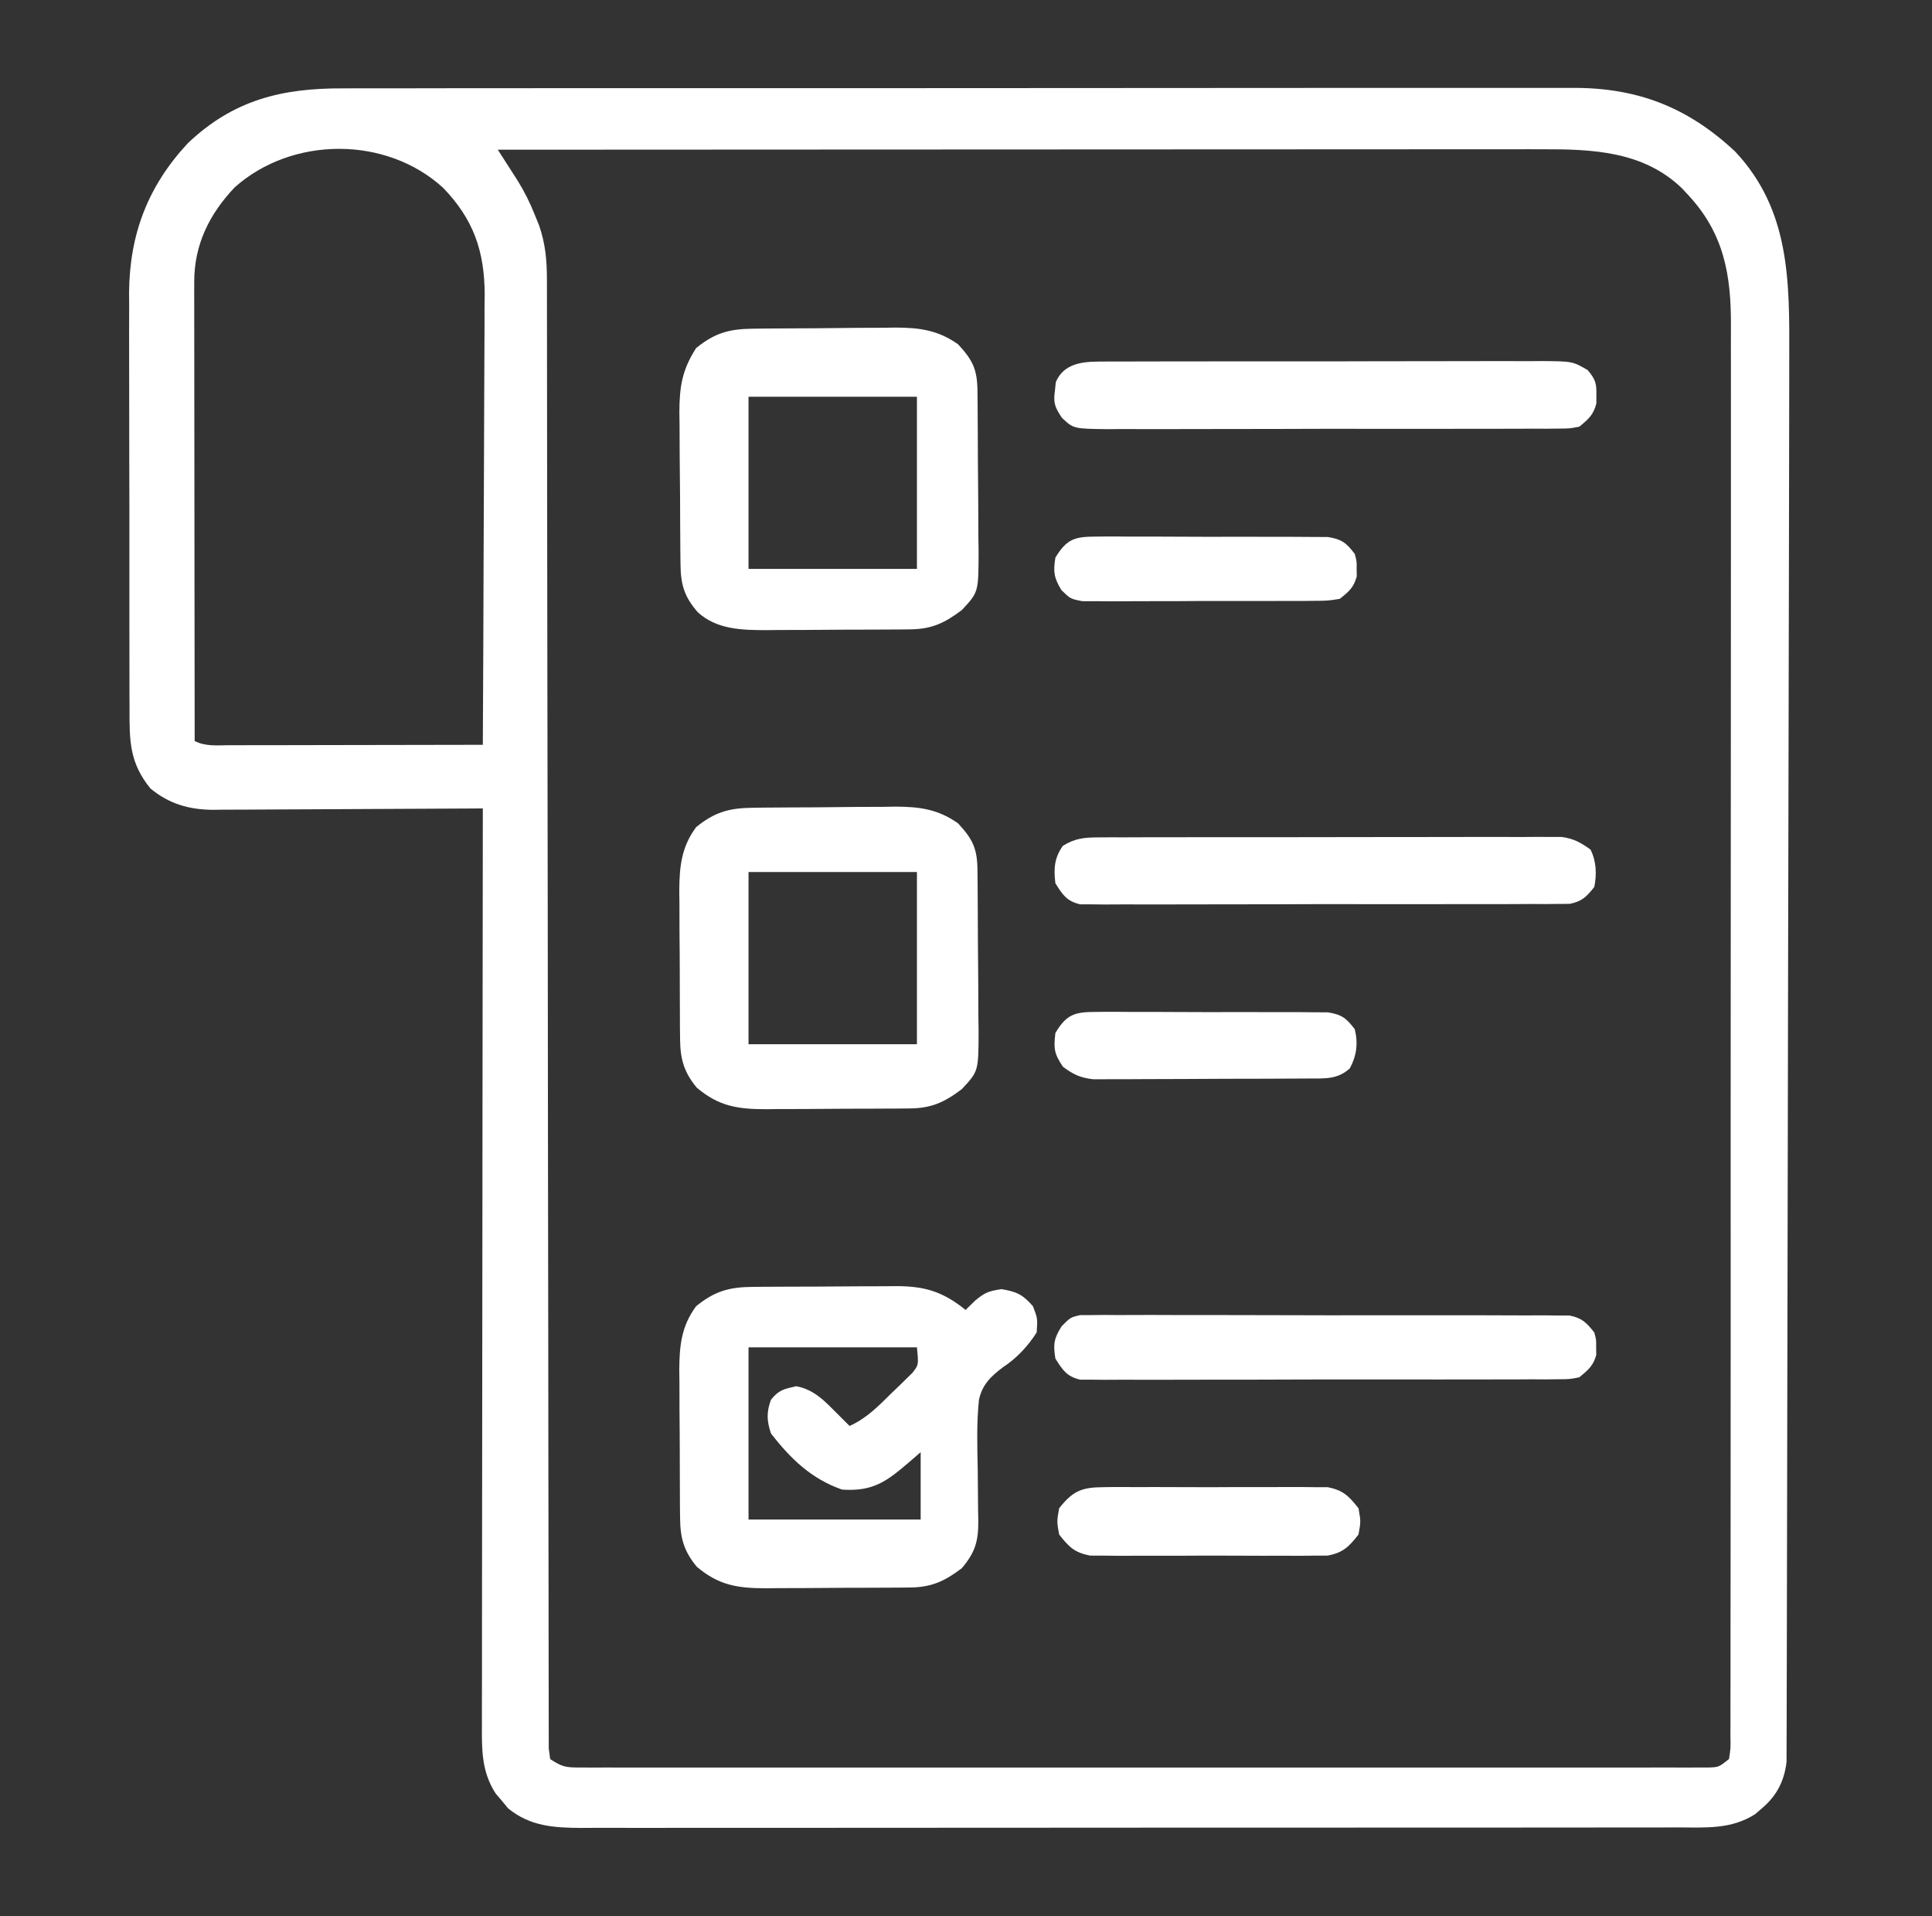
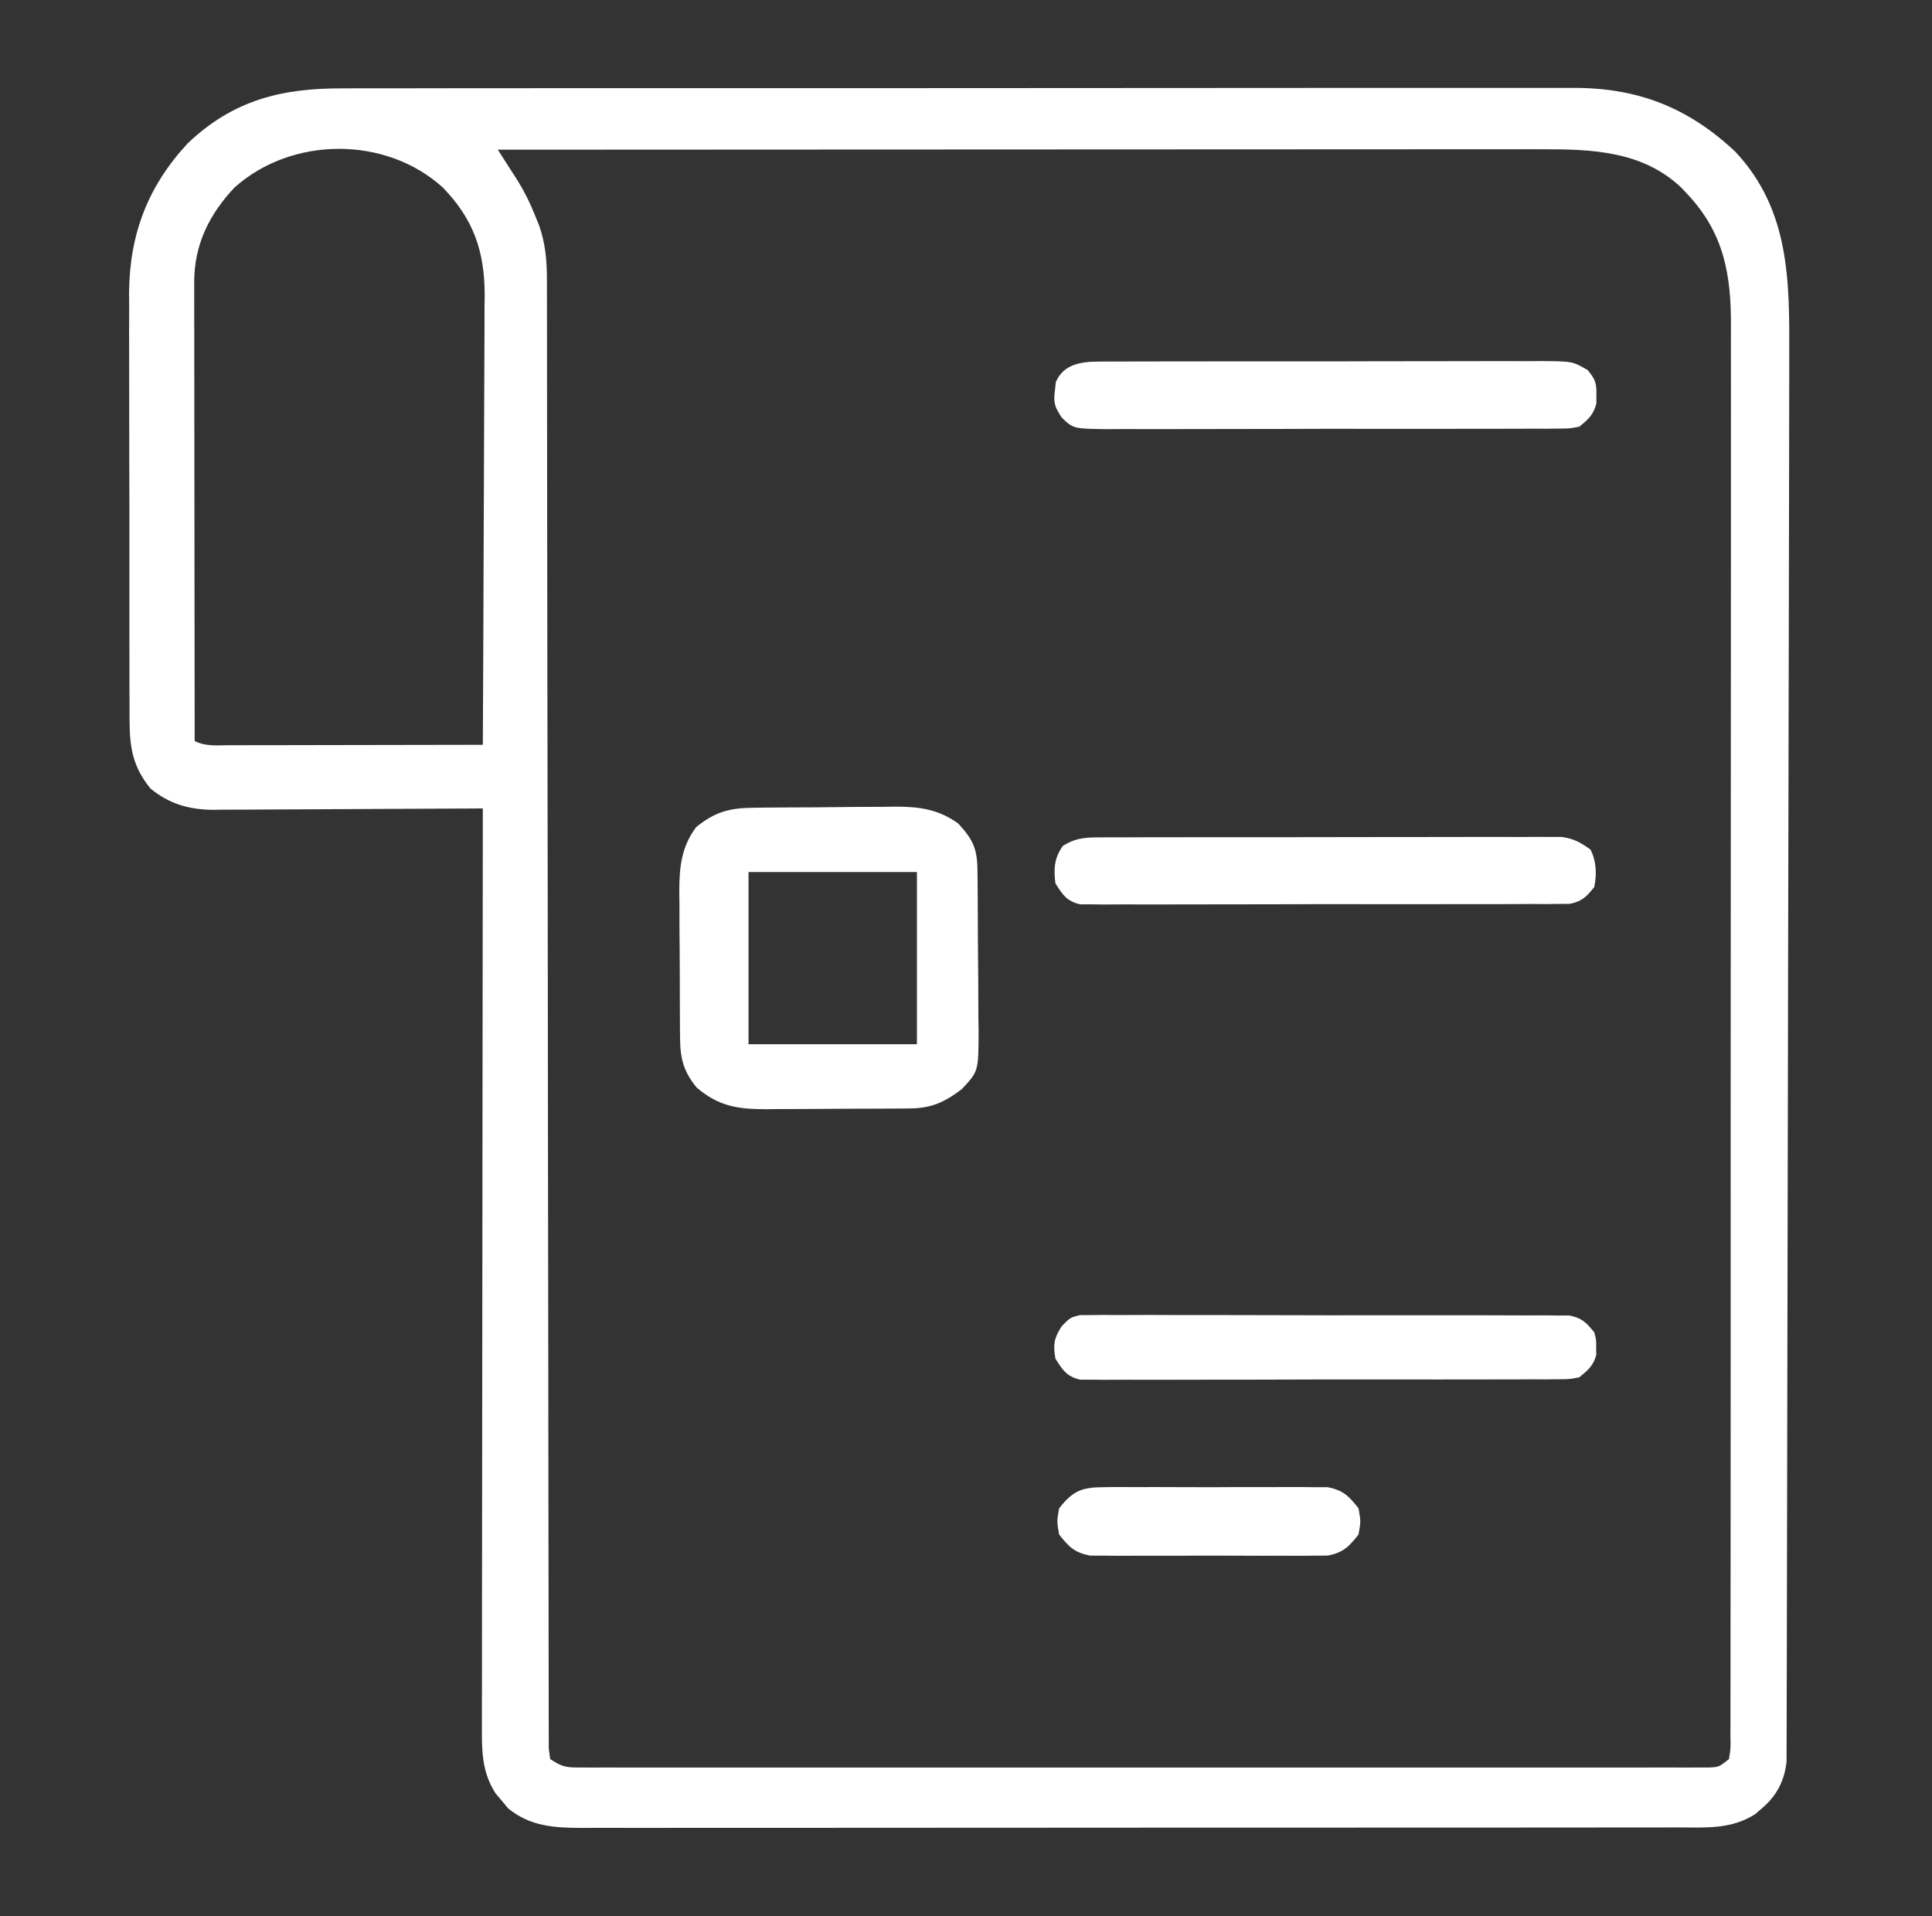
<svg xmlns="http://www.w3.org/2000/svg" width="121" height="120" viewBox="0 0 121 120" fill="none">
  <rect x="0" y="0" width="121" height="120" fill="#333333" stroke="none" />
  <path d="M21.48 5.534C21.824 5.533 22.168 5.532 22.512 5.53C23.453 5.527 24.393 5.528 25.333 5.53C26.349 5.531 27.365 5.528 28.381 5.525C30.369 5.521 32.358 5.521 34.346 5.522C35.963 5.523 37.58 5.523 39.197 5.522C39.427 5.522 39.657 5.521 39.895 5.521C40.363 5.521 40.831 5.521 41.299 5.52C45.686 5.517 50.072 5.518 54.459 5.521C58.468 5.523 62.478 5.52 66.488 5.515C70.609 5.509 74.729 5.507 78.85 5.508C81.162 5.509 83.474 5.509 85.786 5.504C87.754 5.501 89.723 5.501 91.691 5.505C92.695 5.507 93.698 5.507 94.701 5.504C95.621 5.501 96.542 5.502 97.462 5.506C97.793 5.507 98.124 5.506 98.456 5.504C102.529 5.476 105.712 6.713 108.679 9.498C112.127 13.172 112.075 17.643 112.06 22.387C112.059 22.771 112.059 23.154 112.059 23.538C112.058 24.584 112.056 25.63 112.054 26.675C112.051 27.806 112.05 28.937 112.049 30.068C112.046 32.536 112.041 35.005 112.035 37.472C112.032 39.014 112.029 40.555 112.026 42.096C112.018 46.366 112.01 50.636 112 54.905C111.999 55.178 111.999 55.451 111.998 55.732C111.997 56.005 111.997 56.278 111.996 56.56C111.995 57.114 111.993 57.668 111.992 58.222C111.991 58.634 111.991 58.634 111.99 59.054C111.98 63.514 111.972 67.975 111.966 72.435C111.96 77.016 111.952 81.597 111.94 86.179C111.934 88.75 111.929 91.322 111.926 93.893C111.924 96.081 111.92 98.268 111.913 100.455C111.909 101.572 111.906 102.688 111.907 103.804C111.907 104.825 111.904 105.846 111.899 106.868C111.897 107.238 111.897 107.607 111.898 107.977C111.899 108.479 111.896 108.981 111.892 109.483C111.892 109.762 111.891 110.042 111.891 110.329C111.749 111.548 111.262 112.476 110.322 113.262C110.192 113.374 110.063 113.487 109.929 113.602C108.428 114.57 106.812 114.442 105.092 114.436C104.64 114.437 104.64 114.437 104.179 114.439C103.344 114.441 102.509 114.441 101.674 114.44C100.773 114.439 99.872 114.441 98.971 114.443C97.206 114.446 95.441 114.446 93.677 114.446C92.242 114.445 90.807 114.446 89.373 114.447C89.067 114.447 89.067 114.447 88.754 114.447C88.34 114.448 87.925 114.448 87.51 114.448C83.62 114.451 79.73 114.45 75.84 114.449C72.282 114.448 68.724 114.45 65.166 114.455C61.513 114.459 57.859 114.461 54.205 114.46C52.154 114.46 50.102 114.46 48.051 114.464C46.305 114.466 44.559 114.467 42.813 114.464C41.922 114.463 41.031 114.462 40.14 114.465C39.174 114.468 38.208 114.466 37.242 114.463C36.961 114.464 36.681 114.466 36.391 114.468C34.679 114.457 33.2 114.368 31.823 113.243C31.633 113.013 31.633 113.013 31.44 112.778C31.31 112.627 31.18 112.476 31.047 112.32C30.147 110.931 30.173 109.549 30.183 107.953C30.182 107.707 30.182 107.462 30.181 107.209C30.181 106.388 30.183 105.566 30.186 104.745C30.186 104.156 30.186 103.567 30.186 102.978C30.185 101.71 30.187 100.442 30.189 99.174C30.193 97.34 30.194 95.507 30.195 93.674C30.196 90.699 30.199 87.725 30.204 84.75C30.208 81.861 30.211 78.972 30.213 76.082C30.213 75.904 30.213 75.726 30.214 75.543C30.214 74.649 30.215 73.755 30.215 72.861C30.22 65.449 30.229 58.037 30.239 50.625C30.014 50.627 29.789 50.628 29.558 50.63C27.433 50.644 25.309 50.655 23.185 50.661C22.093 50.665 21.002 50.67 19.91 50.678C18.855 50.686 17.8 50.69 16.746 50.692C16.344 50.693 15.943 50.696 15.542 50.699C14.977 50.705 14.413 50.705 13.849 50.705C13.684 50.707 13.52 50.71 13.351 50.712C11.835 50.703 10.592 50.34 9.424 49.38C8.101 47.756 8.105 46.377 8.113 44.353C8.111 44.052 8.11 43.751 8.108 43.44C8.104 42.616 8.104 41.792 8.106 40.967C8.106 40.277 8.105 39.586 8.103 38.896C8.1 37.264 8.1 35.632 8.103 34C8.106 32.324 8.103 30.648 8.096 28.971C8.091 27.527 8.09 26.083 8.091 24.638C8.092 23.778 8.091 22.918 8.087 22.058C8.083 21.095 8.086 20.133 8.09 19.171C8.088 18.891 8.086 18.611 8.083 18.323C8.115 14.654 9.269 11.649 11.767 8.965C14.623 6.255 17.657 5.516 21.48 5.534ZM14.693 11.737C13.102 13.423 12.162 15.326 12.164 17.658C12.164 17.912 12.163 18.165 12.163 18.427C12.164 18.704 12.165 18.981 12.165 19.267C12.165 19.559 12.165 19.852 12.165 20.154C12.165 20.956 12.167 21.757 12.168 22.559C12.17 23.398 12.17 24.236 12.17 25.074C12.171 26.661 12.173 28.248 12.175 29.835C12.178 31.642 12.179 33.449 12.18 35.256C12.183 38.973 12.187 42.69 12.192 46.406C12.88 46.751 13.573 46.671 14.328 46.667C14.499 46.667 14.671 46.667 14.847 46.667C15.416 46.667 15.984 46.665 16.552 46.663C16.945 46.663 17.339 46.663 17.732 46.663C18.769 46.662 19.805 46.659 20.842 46.657C21.899 46.654 22.956 46.653 24.013 46.652C26.089 46.65 28.164 46.646 30.239 46.641C30.261 42.713 30.277 38.785 30.288 34.856C30.292 33.032 30.299 31.208 30.31 29.384C30.319 27.793 30.325 26.202 30.327 24.612C30.328 23.77 30.331 22.929 30.338 22.087C30.346 21.145 30.346 20.203 30.345 19.262C30.349 18.986 30.352 18.71 30.356 18.426C30.342 15.705 29.645 13.72 27.748 11.757C24.182 8.503 18.295 8.522 14.693 11.737ZM31.177 9.375C31.29 9.552 31.404 9.728 31.521 9.91C31.67 10.142 31.818 10.374 31.971 10.613C32.119 10.842 32.266 11.072 32.418 11.309C32.847 12.001 33.19 12.691 33.491 13.447C33.582 13.671 33.673 13.896 33.767 14.127C34.168 15.283 34.253 16.33 34.254 17.552C34.255 17.792 34.255 17.792 34.255 18.038C34.257 18.576 34.256 19.114 34.256 19.652C34.256 20.041 34.257 20.431 34.258 20.82C34.26 21.891 34.26 22.962 34.26 24.032C34.261 25.186 34.262 26.341 34.264 27.495C34.267 29.495 34.269 31.496 34.27 33.496C34.272 36.656 34.277 39.815 34.282 42.975C34.284 44.055 34.286 45.136 34.288 46.216C34.288 46.621 34.288 46.621 34.289 47.034C34.294 50.108 34.298 53.181 34.303 56.255C34.303 56.676 34.303 56.676 34.304 57.106C34.31 61.665 34.314 66.223 34.318 70.782C34.322 75.459 34.329 80.135 34.338 84.812C34.343 87.699 34.347 90.585 34.347 93.472C34.348 95.449 34.351 97.425 34.356 99.401C34.359 100.543 34.36 101.684 34.359 102.826C34.358 103.87 34.36 104.913 34.364 105.957C34.365 106.336 34.365 106.715 34.364 107.094C34.362 107.606 34.364 108.118 34.368 108.63C34.368 108.916 34.369 109.201 34.369 109.495C34.413 109.822 34.413 109.822 34.458 110.156C35.236 110.675 35.471 110.684 36.376 110.684C36.63 110.685 36.883 110.686 37.144 110.688C37.423 110.687 37.702 110.686 37.99 110.685C38.434 110.686 38.434 110.686 38.887 110.687C39.709 110.689 40.532 110.688 41.355 110.686C42.242 110.685 43.128 110.687 44.015 110.688C45.753 110.69 47.49 110.69 49.228 110.688C50.64 110.687 52.052 110.687 53.464 110.688C53.664 110.688 53.865 110.688 54.072 110.688C54.48 110.688 54.887 110.688 55.295 110.688C59.12 110.69 62.946 110.688 66.772 110.686C70.057 110.684 73.341 110.684 76.626 110.686C80.438 110.689 84.25 110.69 88.061 110.688C88.468 110.688 88.874 110.688 89.28 110.688C89.48 110.688 89.68 110.688 89.886 110.688C91.296 110.687 92.707 110.688 94.118 110.689C95.836 110.69 97.554 110.69 99.273 110.687C100.15 110.686 101.027 110.686 101.905 110.687C102.854 110.689 103.804 110.687 104.753 110.685C105.172 110.686 105.172 110.686 105.6 110.688C105.853 110.687 106.106 110.685 106.367 110.684C106.586 110.684 106.806 110.684 107.032 110.684C107.646 110.661 107.646 110.661 108.286 110.156C108.393 109.474 108.393 109.474 108.375 108.653C108.377 108.418 108.377 108.418 108.378 108.178C108.381 107.648 108.379 107.117 108.377 106.586C108.378 106.204 108.379 105.822 108.381 105.44C108.384 104.385 108.383 103.331 108.381 102.277C108.38 101.141 108.383 100.005 108.385 98.87C108.389 96.643 108.39 94.415 108.388 92.189C108.387 90.378 108.388 88.567 108.389 86.757C108.389 86.499 108.389 86.242 108.39 85.977C108.39 85.454 108.39 84.931 108.391 84.408C108.394 79.499 108.393 74.59 108.39 69.681C108.388 65.192 108.391 60.702 108.396 56.213C108.402 51.604 108.404 46.996 108.403 42.388C108.402 39.8 108.402 37.212 108.406 34.624C108.41 32.42 108.41 30.215 108.406 28.011C108.404 26.887 108.403 25.762 108.407 24.638C108.41 23.607 108.409 22.577 108.405 21.546C108.404 21.174 108.404 20.803 108.407 20.431C108.427 17.207 107.968 14.601 105.708 12.188C105.585 12.055 105.462 11.923 105.336 11.787C102.912 9.457 99.726 9.339 96.565 9.347C96.145 9.347 96.145 9.347 95.716 9.346C94.943 9.346 94.169 9.347 93.396 9.348C92.56 9.349 91.725 9.348 90.889 9.348C89.443 9.348 87.997 9.349 86.55 9.35C84.459 9.352 82.368 9.353 80.277 9.353C76.884 9.354 73.492 9.355 70.099 9.357C66.803 9.36 63.508 9.361 60.213 9.362C60.01 9.362 59.806 9.362 59.597 9.362C58.578 9.363 57.558 9.363 56.538 9.363C48.084 9.366 39.63 9.37 31.177 9.375Z" fill="white" />
-   <path d="M47.145 80.587C47.385 80.585 47.624 80.583 47.871 80.58C48.257 80.579 48.257 80.579 48.65 80.577C48.916 80.576 49.182 80.575 49.456 80.573C50.018 80.571 50.581 80.57 51.143 80.569C52.002 80.566 52.861 80.559 53.72 80.552C54.266 80.55 54.813 80.549 55.359 80.548C55.616 80.545 55.872 80.542 56.136 80.539C57.938 80.545 59.056 80.886 60.474 82.031C60.672 81.838 60.87 81.644 61.074 81.445C61.681 80.943 61.894 80.857 62.715 80.728C63.672 80.884 64.055 81.066 64.692 81.797C64.985 82.559 64.985 82.559 64.927 83.438C64.384 84.297 63.667 85.064 62.814 85.62C62.056 86.191 61.511 86.71 61.31 87.67C61.16 89.116 61.204 90.57 61.235 92.022C61.244 92.68 61.251 93.338 61.252 93.997C61.253 94.405 61.259 94.813 61.27 95.221C61.28 96.489 61.089 97.199 60.239 98.203C59.136 99.036 58.33 99.402 56.957 99.413C56.719 99.415 56.48 99.417 56.234 99.42C55.976 99.421 55.718 99.422 55.453 99.423C55.054 99.425 55.054 99.425 54.648 99.427C54.085 99.429 53.523 99.43 52.96 99.431C52.101 99.434 51.243 99.441 50.384 99.448C49.837 99.45 49.291 99.451 48.744 99.452C48.488 99.455 48.232 99.458 47.968 99.461C46.202 99.456 45.028 99.285 43.642 98.115C42.834 97.146 42.603 96.313 42.593 95.063C42.59 94.816 42.587 94.569 42.584 94.314C42.583 94.049 42.583 93.784 42.582 93.511C42.581 93.236 42.579 92.961 42.578 92.678C42.575 92.097 42.574 91.516 42.574 90.935C42.573 90.05 42.565 89.164 42.556 88.278C42.554 87.713 42.553 87.148 42.553 86.582C42.55 86.319 42.546 86.055 42.543 85.784C42.551 84.272 42.676 83.039 43.599 81.797C44.766 80.849 45.674 80.598 47.145 80.587ZM46.88 84.375C46.88 87.933 46.88 91.491 46.88 95.156C50.438 95.156 53.995 95.156 57.661 95.156C57.661 93.764 57.661 92.372 57.661 90.938C57.41 91.155 57.158 91.373 56.899 91.597C55.502 92.791 54.66 93.409 52.739 93.281C50.82 92.611 49.519 91.358 48.286 89.766C48.02 88.982 47.997 88.433 48.286 87.656C48.773 87.038 49.109 86.979 49.868 86.807C51.031 87.03 51.684 87.776 52.505 88.594C52.639 88.728 52.774 88.861 52.912 88.999C53.01 89.097 53.107 89.196 53.208 89.297C54.29 88.807 55.01 88.058 55.845 87.231C55.997 87.087 56.149 86.942 56.306 86.793C56.522 86.58 56.522 86.58 56.742 86.363C56.873 86.234 57.005 86.106 57.14 85.974C57.535 85.47 57.535 85.47 57.427 84.375C53.946 84.375 50.466 84.375 46.88 84.375Z" fill="white" />
-   <path d="M47.138 20.584C47.495 20.579 47.495 20.579 47.858 20.574C48.114 20.573 48.37 20.571 48.634 20.569C48.899 20.567 49.163 20.565 49.436 20.564C49.996 20.56 50.557 20.558 51.117 20.556C51.971 20.552 52.825 20.541 53.678 20.531C54.223 20.529 54.769 20.527 55.313 20.525C55.568 20.521 55.822 20.517 56.083 20.513C57.587 20.517 58.758 20.674 60.005 21.562C60.929 22.558 61.205 23.143 61.218 24.482C61.223 24.883 61.223 24.883 61.227 25.293C61.229 25.583 61.231 25.874 61.232 26.173C61.234 26.471 61.236 26.769 61.238 27.075C61.241 27.707 61.244 28.338 61.246 28.969C61.248 29.776 61.256 30.582 61.266 31.389C61.273 32.16 61.274 32.931 61.276 33.702C61.281 33.991 61.285 34.28 61.289 34.577C61.282 37.085 61.282 37.085 60.239 38.203C59.138 39.035 58.332 39.402 56.961 39.413C56.723 39.415 56.485 39.417 56.24 39.42C55.983 39.421 55.726 39.422 55.461 39.423C55.196 39.424 54.931 39.425 54.658 39.427C54.096 39.429 53.534 39.43 52.973 39.431C52.117 39.434 51.261 39.441 50.405 39.448C49.859 39.45 49.313 39.451 48.767 39.452C48.385 39.456 48.385 39.456 47.995 39.461C46.465 39.456 44.901 39.431 43.703 38.34C42.847 37.36 42.633 36.597 42.619 35.329C42.616 35.077 42.613 34.825 42.61 34.566C42.609 34.293 42.607 34.021 42.605 33.74C42.603 33.459 42.601 33.179 42.599 32.889C42.596 32.295 42.594 31.7 42.592 31.105C42.588 30.198 42.577 29.291 42.567 28.385C42.565 27.806 42.563 27.228 42.561 26.65C42.557 26.38 42.553 26.11 42.549 25.832C42.553 24.219 42.719 23.163 43.598 21.797C44.762 20.851 45.671 20.6 47.138 20.584ZM46.88 24.844C46.88 28.402 46.88 31.959 46.88 35.625C50.36 35.625 53.841 35.625 57.427 35.625C57.427 32.067 57.427 28.509 57.427 24.844C53.946 24.844 50.466 24.844 46.88 24.844Z" fill="white" />
  <path d="M47.138 50.584C47.495 50.579 47.495 50.579 47.859 50.574C48.114 50.573 48.37 50.571 48.634 50.569C48.899 50.567 49.163 50.565 49.436 50.563C49.996 50.56 50.557 50.558 51.117 50.556C51.971 50.552 52.825 50.541 53.678 50.531C54.224 50.529 54.769 50.527 55.314 50.525C55.568 50.521 55.822 50.517 56.083 50.513C57.587 50.517 58.759 50.674 60.005 51.562C60.929 52.558 61.205 53.143 61.218 54.482C61.223 54.883 61.223 54.883 61.227 55.293C61.229 55.583 61.231 55.874 61.233 56.173C61.234 56.471 61.236 56.769 61.238 57.075C61.242 57.707 61.244 58.338 61.246 58.969C61.248 59.776 61.257 60.582 61.266 61.389C61.273 62.16 61.275 62.931 61.276 63.702C61.281 63.991 61.285 64.28 61.289 64.577C61.282 67.085 61.282 67.085 60.239 68.203C59.136 69.036 58.33 69.402 56.957 69.413C56.719 69.415 56.48 69.417 56.234 69.42C55.976 69.421 55.718 69.422 55.453 69.423C55.054 69.425 55.054 69.425 54.648 69.427C54.085 69.429 53.523 69.43 52.96 69.431C52.101 69.434 51.243 69.441 50.384 69.448C49.837 69.45 49.291 69.451 48.744 69.452C48.488 69.455 48.232 69.458 47.968 69.461C46.202 69.456 45.028 69.285 43.642 68.115C42.834 67.146 42.603 66.313 42.593 65.063C42.59 64.816 42.587 64.569 42.584 64.314C42.583 64.049 42.583 63.784 42.582 63.511C42.581 63.236 42.579 62.962 42.578 62.678C42.575 62.097 42.574 61.516 42.574 60.935C42.573 60.05 42.565 59.164 42.556 58.278C42.554 57.713 42.553 57.148 42.553 56.582C42.55 56.319 42.546 56.055 42.543 55.784C42.551 54.272 42.676 53.039 43.599 51.797C44.762 50.851 45.671 50.6 47.138 50.584ZM46.88 54.609C46.88 58.167 46.88 61.725 46.88 65.391C50.36 65.391 53.841 65.391 57.427 65.391C57.427 61.833 57.427 58.275 57.427 54.609C53.946 54.609 50.466 54.609 46.88 54.609Z" fill="white" />
  <path d="M68.821 22.643C69.214 22.64 69.214 22.64 69.616 22.637C69.901 22.637 70.186 22.639 70.481 22.64C70.783 22.638 71.085 22.637 71.397 22.635C72.224 22.631 73.052 22.631 73.879 22.632C74.571 22.633 75.262 22.631 75.954 22.63C77.585 22.627 79.216 22.627 80.847 22.63C82.529 22.633 84.21 22.629 85.892 22.623C87.338 22.618 88.783 22.616 90.228 22.618C91.09 22.618 91.953 22.618 92.816 22.614C93.777 22.61 94.739 22.613 95.701 22.617C95.986 22.614 96.272 22.612 96.566 22.61C98.492 22.627 98.492 22.627 99.439 23.178C99.908 23.744 100.001 23.998 99.98 24.727C99.981 24.903 99.981 25.079 99.981 25.261C99.797 25.981 99.483 26.251 98.911 26.719C98.305 26.837 98.305 26.837 97.605 26.839C97.206 26.844 97.206 26.844 96.799 26.848C96.363 26.846 96.363 26.846 95.919 26.844C95.458 26.847 95.458 26.847 94.989 26.85C94.147 26.855 93.306 26.855 92.465 26.852C91.763 26.851 91.06 26.853 90.358 26.855C88.701 26.859 87.043 26.858 85.386 26.854C83.677 26.85 81.968 26.854 80.259 26.861C78.791 26.867 77.323 26.869 75.855 26.867C74.978 26.866 74.102 26.866 73.225 26.871C72.248 26.876 71.27 26.872 70.293 26.867C70.003 26.869 69.713 26.872 69.414 26.875C67.232 26.851 67.232 26.851 66.502 26.158C66.066 25.497 65.96 25.237 66.069 24.463C66.088 24.286 66.107 24.109 66.126 23.926C66.603 22.8 67.71 22.646 68.821 22.643Z" fill="white" />
  <path d="M68.784 52.439C69.044 52.437 69.304 52.436 69.571 52.434C69.856 52.434 70.14 52.435 70.432 52.436C70.732 52.434 71.032 52.433 71.341 52.432C72.164 52.429 72.986 52.429 73.808 52.429C74.495 52.429 75.181 52.428 75.868 52.427C77.488 52.425 79.109 52.425 80.729 52.426C82.4 52.427 84.07 52.425 85.741 52.419C87.176 52.415 88.612 52.414 90.047 52.415C90.903 52.415 91.76 52.415 92.617 52.411C93.573 52.408 94.528 52.41 95.484 52.413C95.767 52.411 96.051 52.409 96.343 52.407C96.734 52.41 96.734 52.41 97.133 52.412C97.359 52.412 97.585 52.412 97.817 52.412C98.563 52.517 99.007 52.764 99.614 53.203C99.981 53.937 100.012 54.752 99.848 55.547C99.359 56.159 99.079 56.452 98.3 56.603C97.951 56.604 97.951 56.604 97.594 56.605C97.192 56.609 97.192 56.609 96.782 56.614C96.342 56.612 96.342 56.612 95.893 56.609C95.581 56.611 95.268 56.613 94.955 56.615C94.107 56.621 93.258 56.62 92.41 56.618C91.702 56.617 90.993 56.618 90.285 56.62C88.615 56.624 86.944 56.623 85.273 56.62C83.549 56.615 81.825 56.619 80.102 56.627C78.621 56.633 77.141 56.635 75.661 56.633C74.777 56.632 73.893 56.632 73.009 56.637C72.178 56.641 71.347 56.64 70.516 56.634C70.066 56.632 69.615 56.636 69.165 56.641C68.763 56.636 68.763 56.636 68.352 56.632C68.119 56.631 67.886 56.631 67.646 56.631C66.8 56.428 66.554 56.035 66.098 55.312C65.987 54.403 66.027 53.724 66.567 52.969C67.317 52.497 67.907 52.441 68.784 52.439Z" fill="white" />
  <path d="M67.647 82.353C67.88 82.353 68.112 82.353 68.353 82.353C68.621 82.35 68.889 82.347 69.165 82.344C69.605 82.348 69.605 82.348 70.054 82.352C70.366 82.351 70.679 82.349 70.992 82.347C71.84 82.343 72.688 82.346 73.537 82.35C74.425 82.354 75.312 82.352 76.201 82.351C77.692 82.35 79.183 82.354 80.674 82.36C82.398 82.368 84.121 82.368 85.845 82.364C87.504 82.36 89.162 82.362 90.82 82.365C91.526 82.367 92.232 82.367 92.938 82.365C93.769 82.363 94.6 82.366 95.431 82.373C95.881 82.375 96.332 82.373 96.782 82.37C97.184 82.375 97.184 82.375 97.594 82.379C97.828 82.38 98.061 82.381 98.3 82.381C99.079 82.533 99.358 82.828 99.849 83.438C99.973 83.906 99.973 83.906 99.966 84.375C99.969 84.607 99.969 84.607 99.973 84.844C99.791 85.529 99.454 85.803 98.911 86.25C98.3 86.369 98.3 86.369 97.594 86.371C97.192 86.375 97.192 86.375 96.782 86.38C96.342 86.377 96.342 86.377 95.894 86.375C95.581 86.377 95.268 86.379 94.956 86.381C94.107 86.386 93.259 86.386 92.41 86.384C91.702 86.382 90.994 86.384 90.285 86.386C88.615 86.39 86.944 86.389 85.273 86.385C83.549 86.381 81.826 86.385 80.102 86.392C78.622 86.399 77.142 86.4 75.662 86.398C74.778 86.397 73.894 86.398 73.01 86.403C72.178 86.407 71.348 86.406 70.516 86.4C70.066 86.398 69.615 86.402 69.165 86.406C68.763 86.402 68.763 86.402 68.353 86.397C68.12 86.397 67.887 86.397 67.647 86.397C66.801 86.194 66.555 85.799 66.099 85.078C65.95 84.188 66.007 83.815 66.492 83.051C67.036 82.5 67.036 82.5 67.647 82.353Z" fill="white" />
  <path d="M69.125 93.13C69.283 93.128 69.442 93.126 69.605 93.123C70.126 93.118 70.646 93.122 71.167 93.126C71.53 93.125 71.893 93.124 72.257 93.122C73.017 93.121 73.778 93.123 74.538 93.129C75.512 93.135 76.485 93.131 77.458 93.124C78.208 93.12 78.958 93.121 79.708 93.124C80.067 93.125 80.426 93.124 80.784 93.121C81.287 93.119 81.788 93.123 82.29 93.13C82.576 93.131 82.861 93.132 83.155 93.132C84.127 93.324 84.477 93.683 85.083 94.453C85.229 95.273 85.229 95.273 85.083 96.094C84.477 96.864 84.127 97.223 83.155 97.414C82.727 97.416 82.727 97.416 82.29 97.417C82.053 97.42 82.053 97.42 81.811 97.424C81.29 97.429 80.77 97.425 80.249 97.421C79.885 97.422 79.522 97.423 79.159 97.425C78.398 97.426 77.638 97.424 76.877 97.418C75.904 97.412 74.931 97.416 73.957 97.423C73.207 97.427 72.458 97.425 71.708 97.422C71.349 97.422 70.99 97.423 70.631 97.425C70.129 97.428 69.627 97.424 69.125 97.417C68.84 97.416 68.555 97.415 68.26 97.414C67.288 97.223 66.938 96.864 66.333 96.094C66.186 95.273 66.186 95.273 66.333 94.453C67.193 93.36 67.75 93.134 69.125 93.13Z" fill="white" />
-   <path d="M68.676 63.368C68.84 63.366 69.003 63.364 69.171 63.363C69.71 63.359 70.247 63.363 70.786 63.368C71.161 63.368 71.535 63.367 71.91 63.367C72.695 63.366 73.48 63.369 74.265 63.376C75.27 63.384 76.276 63.382 77.282 63.378C78.055 63.376 78.829 63.377 79.603 63.381C79.974 63.382 80.344 63.382 80.715 63.381C81.234 63.379 81.752 63.384 82.27 63.391C82.565 63.392 82.86 63.394 83.164 63.395C84.04 63.536 84.317 63.756 84.848 64.453C85.066 65.331 84.966 66.109 84.541 66.899C83.767 67.616 82.942 67.532 81.939 67.538C81.788 67.539 81.637 67.54 81.481 67.541C80.98 67.545 80.48 67.546 79.98 67.548C79.631 67.549 79.283 67.55 78.935 67.552C78.205 67.554 77.475 67.555 76.744 67.556C75.81 67.558 74.876 67.563 73.941 67.57C73.222 67.574 72.502 67.576 71.783 67.576C71.438 67.577 71.094 67.578 70.749 67.582C70.267 67.585 69.785 67.585 69.302 67.584C69.028 67.584 68.754 67.585 68.471 67.586C67.652 67.49 67.222 67.291 66.567 66.797C66.018 65.974 65.982 65.657 66.098 64.688C66.807 63.5 67.323 63.369 68.676 63.368Z" fill="white" />
-   <path d="M68.677 33.602C68.84 33.6 69.003 33.599 69.171 33.597C69.71 33.593 70.248 33.598 70.786 33.603C71.161 33.602 71.535 33.602 71.91 33.601C72.695 33.6 73.48 33.604 74.265 33.61C75.271 33.618 76.276 33.617 77.282 33.612C78.055 33.61 78.829 33.612 79.603 33.615C79.974 33.617 80.344 33.617 80.715 33.615C81.234 33.614 81.752 33.619 82.27 33.625C82.565 33.626 82.86 33.628 83.164 33.629C84.04 33.771 84.317 33.991 84.848 34.688C84.973 35.156 84.973 35.156 84.966 35.625C84.969 35.857 84.969 35.857 84.973 36.094C84.788 36.79 84.473 37.054 83.911 37.5C83.164 37.621 83.164 37.621 82.27 37.625C82.107 37.627 81.944 37.629 81.776 37.631C81.237 37.636 80.699 37.635 80.161 37.633C79.786 37.634 79.411 37.636 79.037 37.637C78.252 37.64 77.467 37.639 76.682 37.635C75.676 37.631 74.671 37.637 73.665 37.645C72.891 37.65 72.118 37.65 71.344 37.648C70.973 37.648 70.602 37.649 70.231 37.653C69.713 37.657 69.195 37.653 68.677 37.648C68.382 37.648 68.087 37.648 67.783 37.647C67.036 37.5 67.036 37.5 66.472 36.949C66.012 36.184 65.952 35.8 66.098 34.922C66.812 33.737 67.321 33.603 68.677 33.602Z" fill="white" />
</svg>